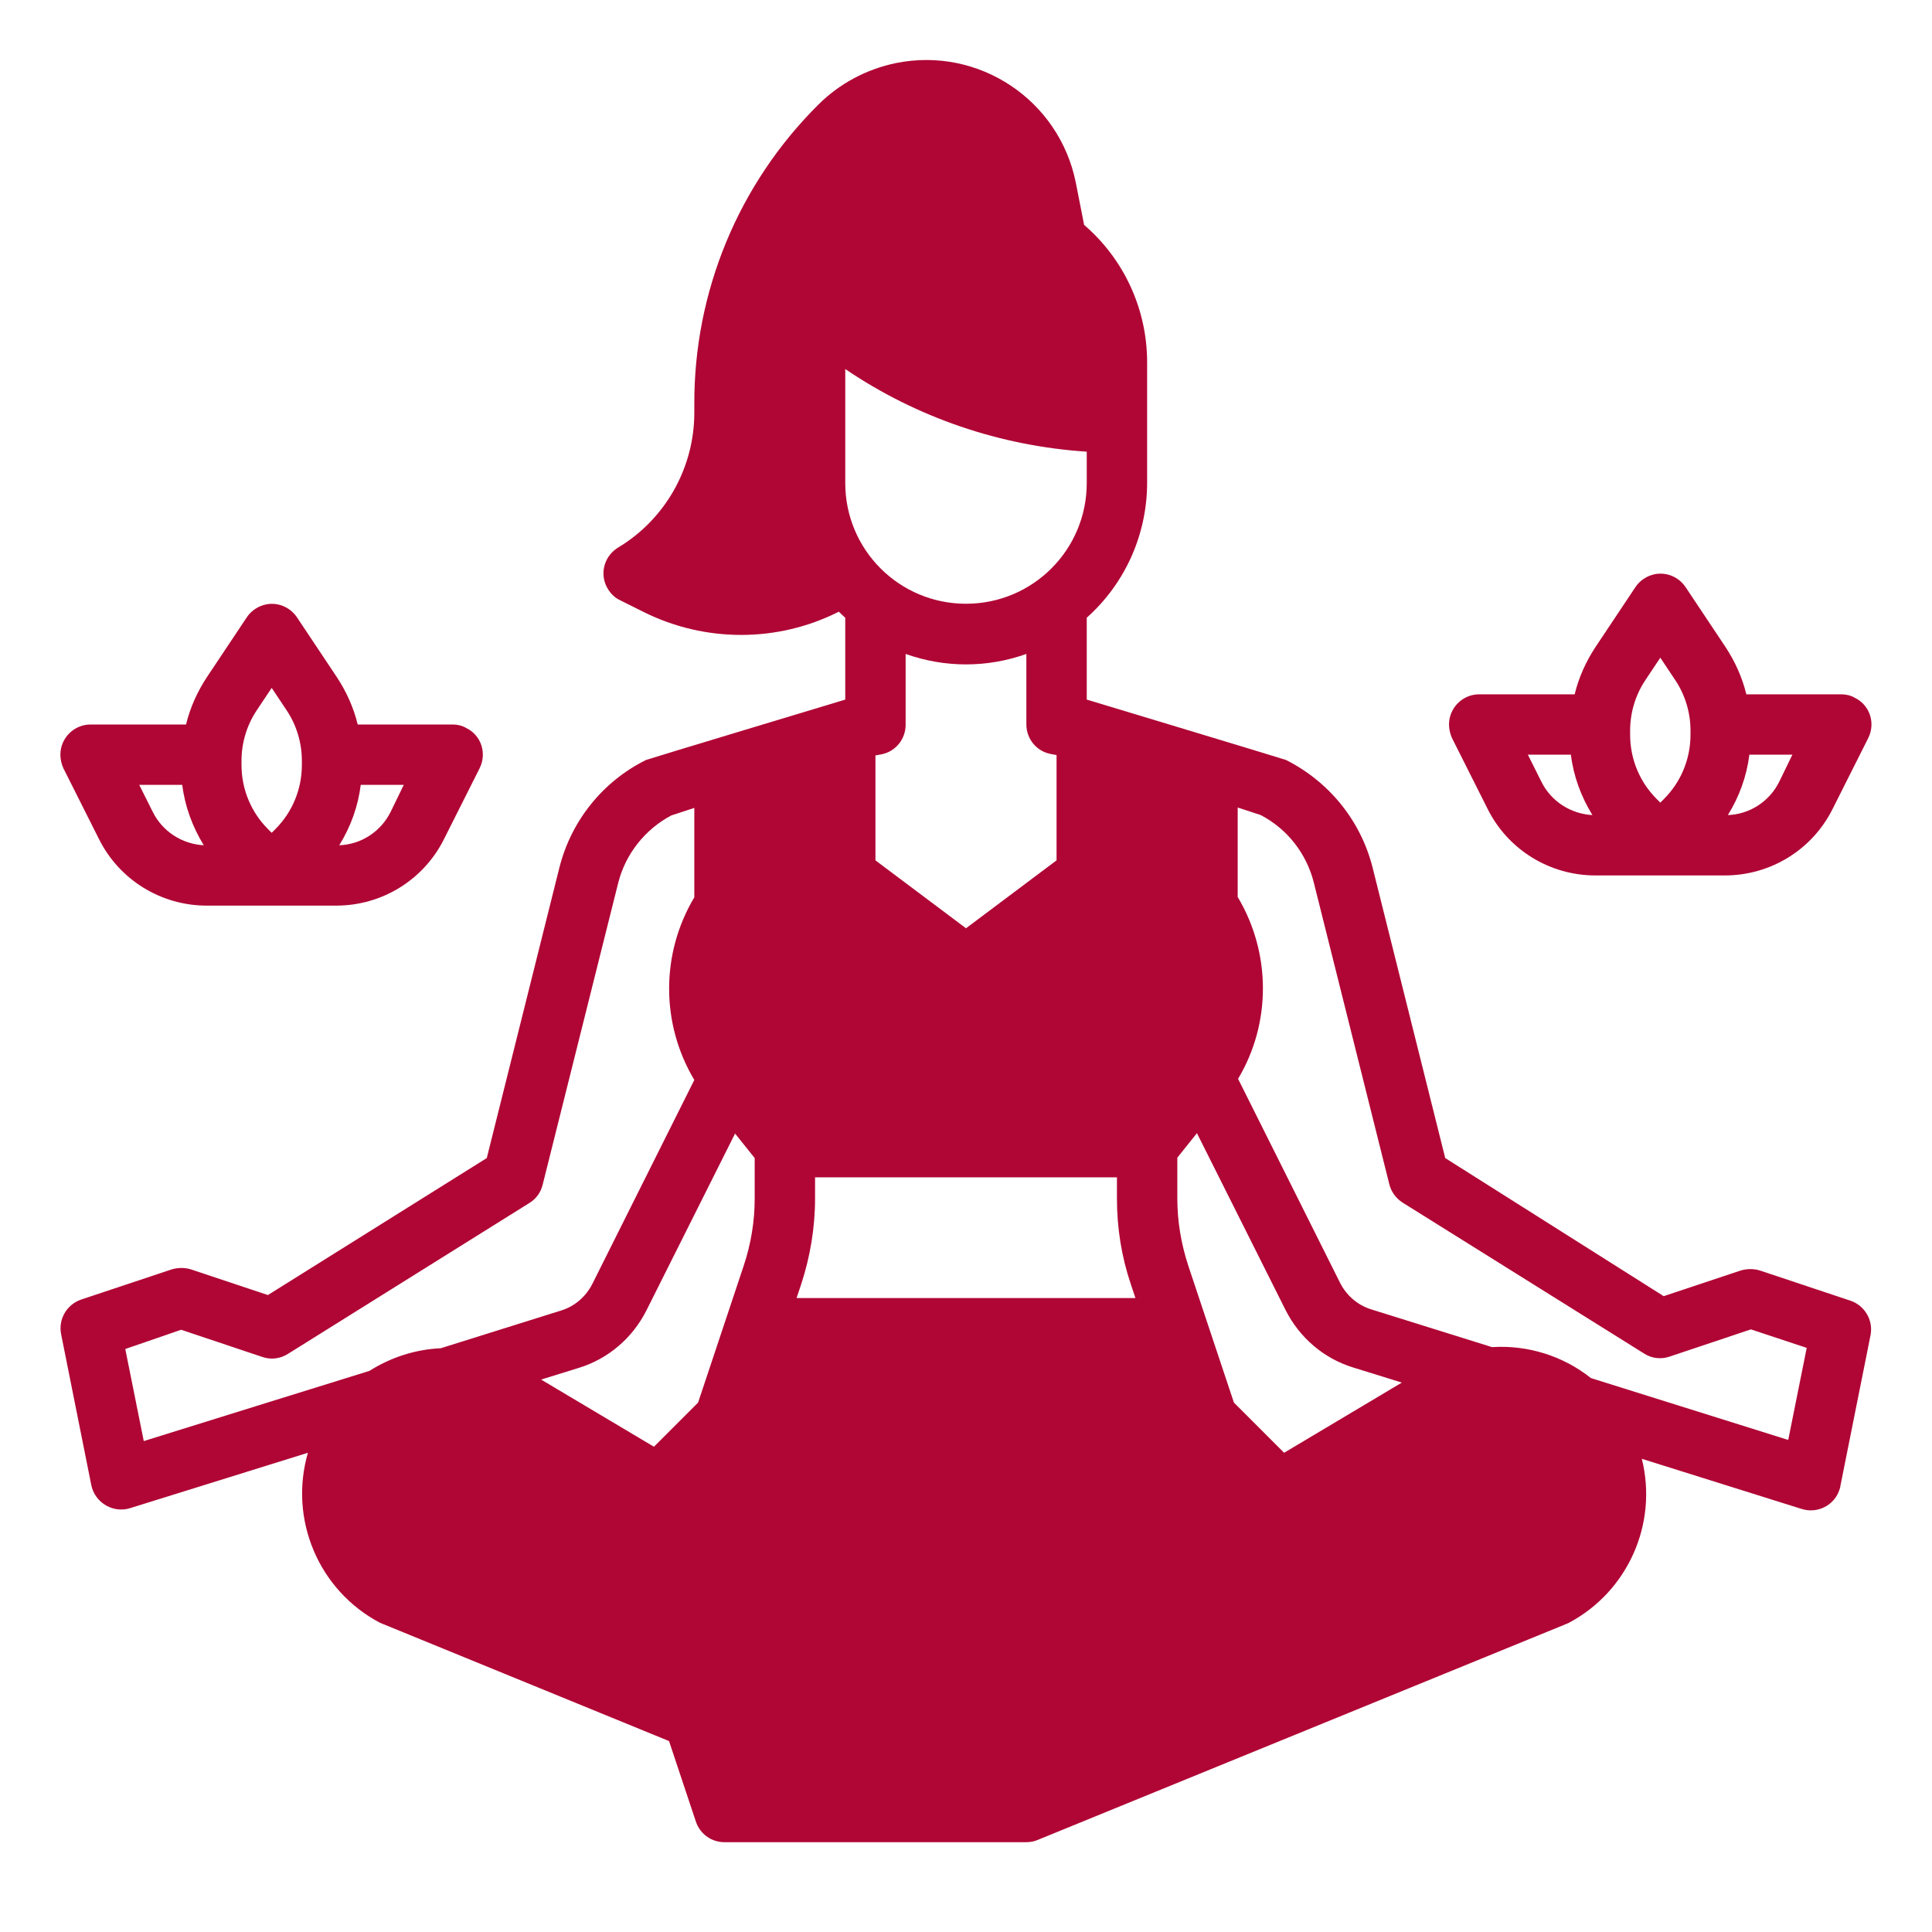
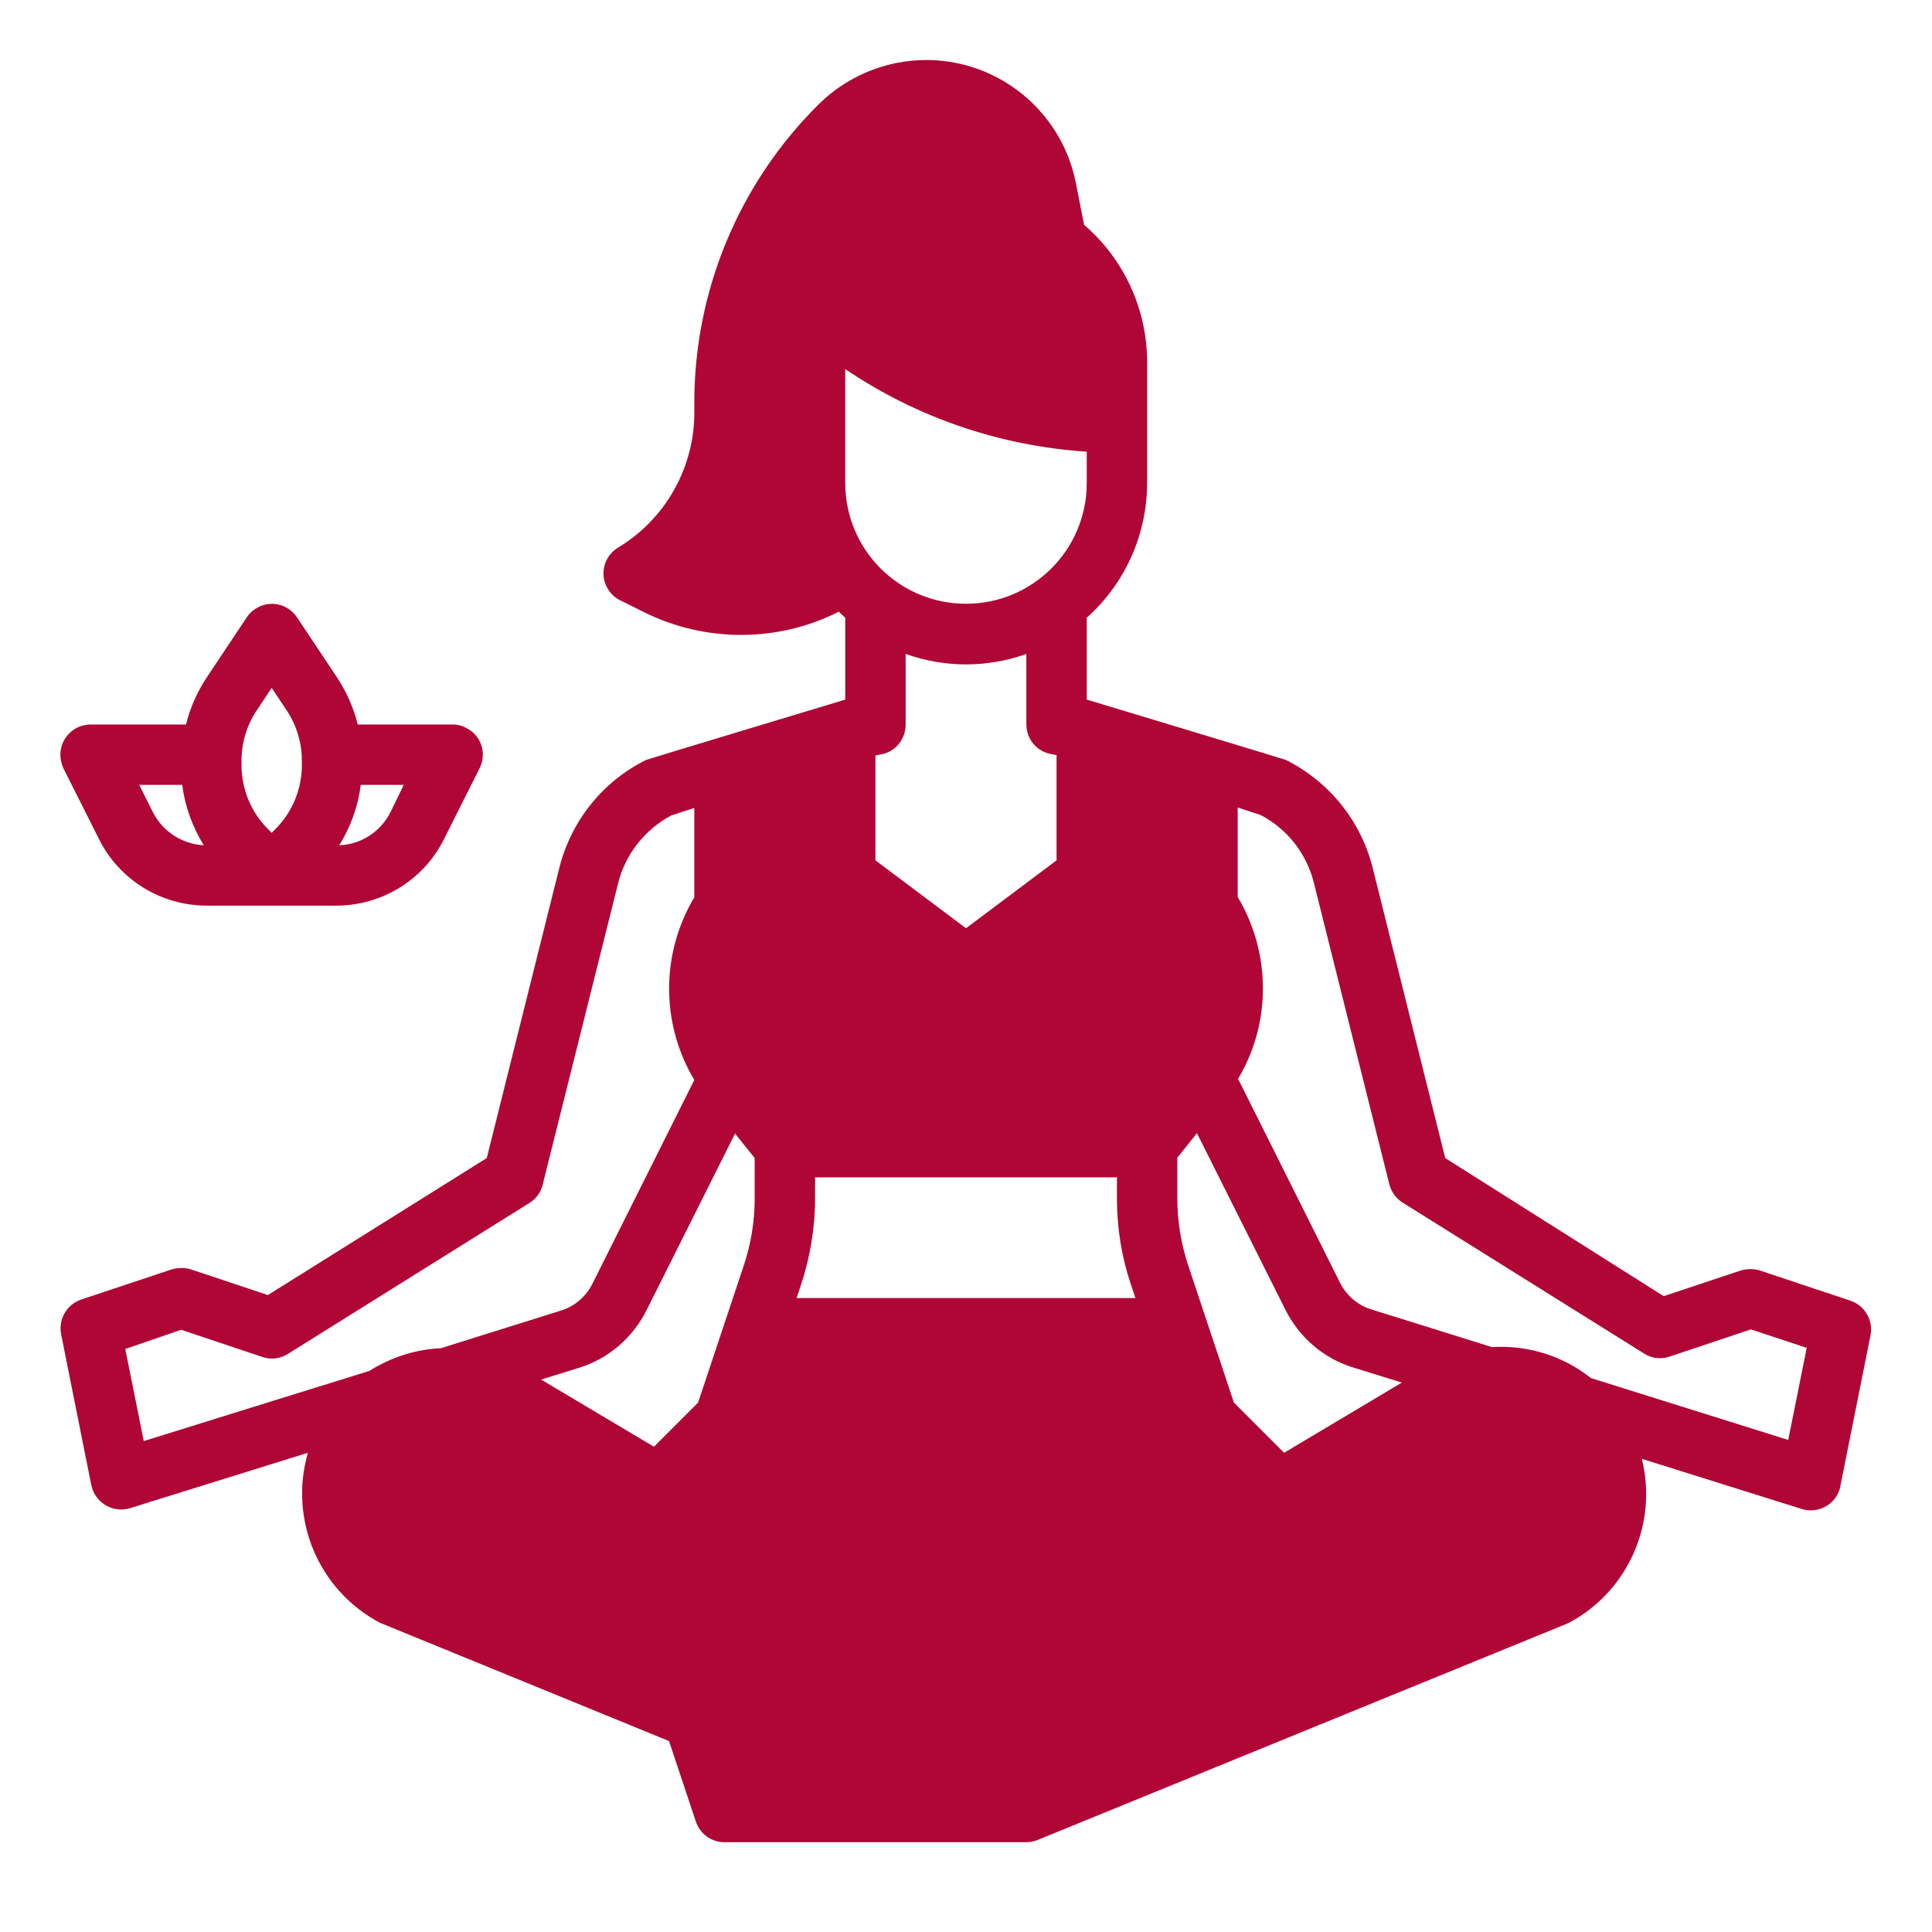
<svg xmlns="http://www.w3.org/2000/svg" id="Слой_1" x="0px" y="0px" viewBox="0 0 512 512" style="enable-background:new 0 0 512 512;" xml:space="preserve">
  <style type="text/css"> .st0{fill:#B00635;} </style>
  <g id="outline">
    <path class="st0" d="M24.2,393.6c0.9,4.3,5.1,7.1,9.4,6.3c0.3-0.1,0.5-0.1,0.8-0.2l47.2-14.7c-5.1,17.6,2.8,36.4,19,45 c0.2,0.1,0.5,0.2,0.7,0.3l76,31.1l7.1,21.3c1.1,3.3,4.1,5.5,7.6,5.5h80c1,0,2.1-0.2,3-0.6l140-57.2c0.2-0.1,0.5-0.2,0.7-0.3 c15.7-8.3,23.7-26.3,19.4-43.5l42.4,13.3c4.2,1.3,8.7-1,10-5.2c0.1-0.3,0.2-0.5,0.2-0.8l8-40c0.8-4-1.5-7.9-5.3-9.2l-24-8 c-1.6-0.5-3.4-0.5-5.1,0l-20.4,6.8L383,306.9l-19.2-76.8c-3.1-12.5-11.5-22.9-23-28.7c-0.4-0.2-52.8-16-52.8-16v-20.9 c0-0.3,0-0.5,0-0.8c10.2-9.1,16-22.1,16-35.8V96c0-14-6.1-27.3-16.7-36.4l-2.2-11.2c-4.4-21.9-25.7-36.1-47.6-31.7 c-7.8,1.6-15,5.4-20.7,11.1c-21.1,21-32.9,49.5-32.8,79.3v2.3c0,13.9-7,27-18.6,34.7l-1.9,1.2c-3.7,2.5-4.7,7.4-2.2,11.1 c0.8,1.2,1.8,2.1,3.1,2.7l6.2,3.1c16.3,8.1,35.5,8.1,51.7-0.1c0.5,0.5,1.1,1.1,1.7,1.6v21.7c0,0-52.4,15.8-52.8,16 c-11.5,5.7-19.9,16.2-23,28.7L129,306.9L71,343.2l-20.4-6.8c-1.6-0.5-3.4-0.5-5.1,0l-24,8c-3.8,1.3-6.1,5.2-5.3,9.2L24.2,393.6z M143.4,365.6l10-3.1c7.8-2.4,14.2-7.9,17.9-15.2l23.5-46.9l5.2,6.5v10.8c0,6-1,12-2.9,17.7l-4.7,14.1l-7.4,22.2l-11.7,11.7 L143.4,365.6z M299.7,340.4l1.2,3.6h-89.8l1.2-3.6c2.4-7.3,3.7-15,3.7-22.8V312h80v5.6C296,325.4,297.2,333,299.7,340.4z M312,317.6v-10.8l5.2-6.5l23.5,46.9c3.7,7.3,10.1,12.8,17.9,15.2l12.9,4L340.3,385L327,371.7l-7.4-22.2l-4.7-14.1 C313,329.6,312,323.6,312,317.6z M328,237.7V214l6.1,2c7.1,3.7,12.2,10.3,14.1,18l20,79.9c0.5,2,1.8,3.7,3.5,4.8l64,40 c2,1.3,4.5,1.6,6.8,0.8l21.5-7.2l14.8,4.9l-4.9,24.4l-52.3-16.4c-7.4-5.9-16.8-8.8-26.2-8.2l-32-10c-3.6-1.1-6.6-3.7-8.3-7.1 l-27-54C336.9,271.2,336.9,252.6,328,237.7z M288,128c0,17.7-14.3,32-32,32s-32-14.3-32-32V97.8c19,12.9,41.1,20.4,64,21.9V128z M278.4,199.8l1.6,0.3V228l-24,18l-24-18v-27.8l1.6-0.3c3.7-0.7,6.4-4,6.4-7.8v-18.8c10.4,3.7,21.6,3.7,32,0V192 C272,195.8,274.7,199.1,278.4,199.8z M48,352.4l21.5,7.2c2.3,0.8,4.7,0.5,6.8-0.8l64-40c1.8-1.1,3-2.8,3.5-4.8l20-79.9 c1.9-7.7,7.1-14.3,14.1-18l6.1-2v23.7c-8.9,14.9-8.9,33.5,0,48.4l-27,54c-1.7,3.4-4.7,6-8.3,7.1l-31.9,10c-6.7,0.3-13.2,2.4-18.9,6 c-0.4,0.1-59.8,18.6-59.8,18.6l-4.9-24.4L48,352.4z" />
-     <path class="st0" d="M488,184h-25.2c-1.1-4.5-3-8.7-5.5-12.5l-10.6-15.9c-2.5-3.7-7.4-4.7-11.1-2.2c-0.9,0.6-1.6,1.3-2.2,2.2 l-10.6,15.9c-2.5,3.8-4.4,8-5.5,12.5H392c-4.4,0-8,3.6-8,8c0,1.2,0.3,2.5,0.8,3.6l9.4,18.7c5.4,10.9,16.5,17.7,28.6,17.7h34.3 c12.1,0,23.2-6.8,28.6-17.7l9.4-18.7c2-4,0.4-8.8-3.6-10.7C490.5,184.3,489.2,184,488,184z M408.5,207.2l-3.6-7.2h11.4 c0.7,5.7,2.7,11.1,5.7,16C416.3,215.7,411.1,212.4,408.5,207.2z M448,194.7c0,6.4-2.5,12.5-7,17l-1,1l-1-1c-4.5-4.5-7-10.6-7-17 v-1.1c0-4.7,1.4-9.4,4-13.3l4-6l4,6c2.6,3.9,4,8.6,4,13.3V194.7z M471.5,207.2c-2.6,5.2-7.8,8.6-13.6,8.8c3-4.8,5-10.3,5.7-16h11.4 L471.5,207.2z" />
    <path class="st0" d="M120,192H94.8c-1.1-4.5-3-8.7-5.5-12.5l-10.6-15.9c-2.5-3.7-7.4-4.7-11.1-2.2c-0.9,0.6-1.6,1.3-2.2,2.2 l-10.6,15.9c-2.5,3.8-4.4,8-5.5,12.5H24c-4.4,0-8,3.6-8,8c0,1.2,0.3,2.5,0.8,3.6l9.4,18.7c5.4,10.9,16.5,17.7,28.6,17.7h34.3 c12.1,0,23.2-6.8,28.6-17.7l9.4-18.7c2-4,0.4-8.8-3.6-10.7C122.5,192.3,121.2,192,120,192z M40.5,215.2l-3.6-7.2h11.4 c0.7,5.7,2.7,11.1,5.7,16C48.3,223.7,43.1,220.4,40.5,215.2z M80,202.7c0,6.4-2.5,12.5-7,17l-1,1l-1-1c-4.5-4.5-7-10.6-7-17v-1.1 c0-4.7,1.4-9.4,4-13.3l4-6l4,6c2.6,3.9,4,8.6,4,13.3V202.7z M103.5,215.2c-2.6,5.2-7.8,8.6-13.6,8.8c3-4.8,5-10.3,5.7-16h11.4 L103.5,215.2z" />
  </g>
</svg>